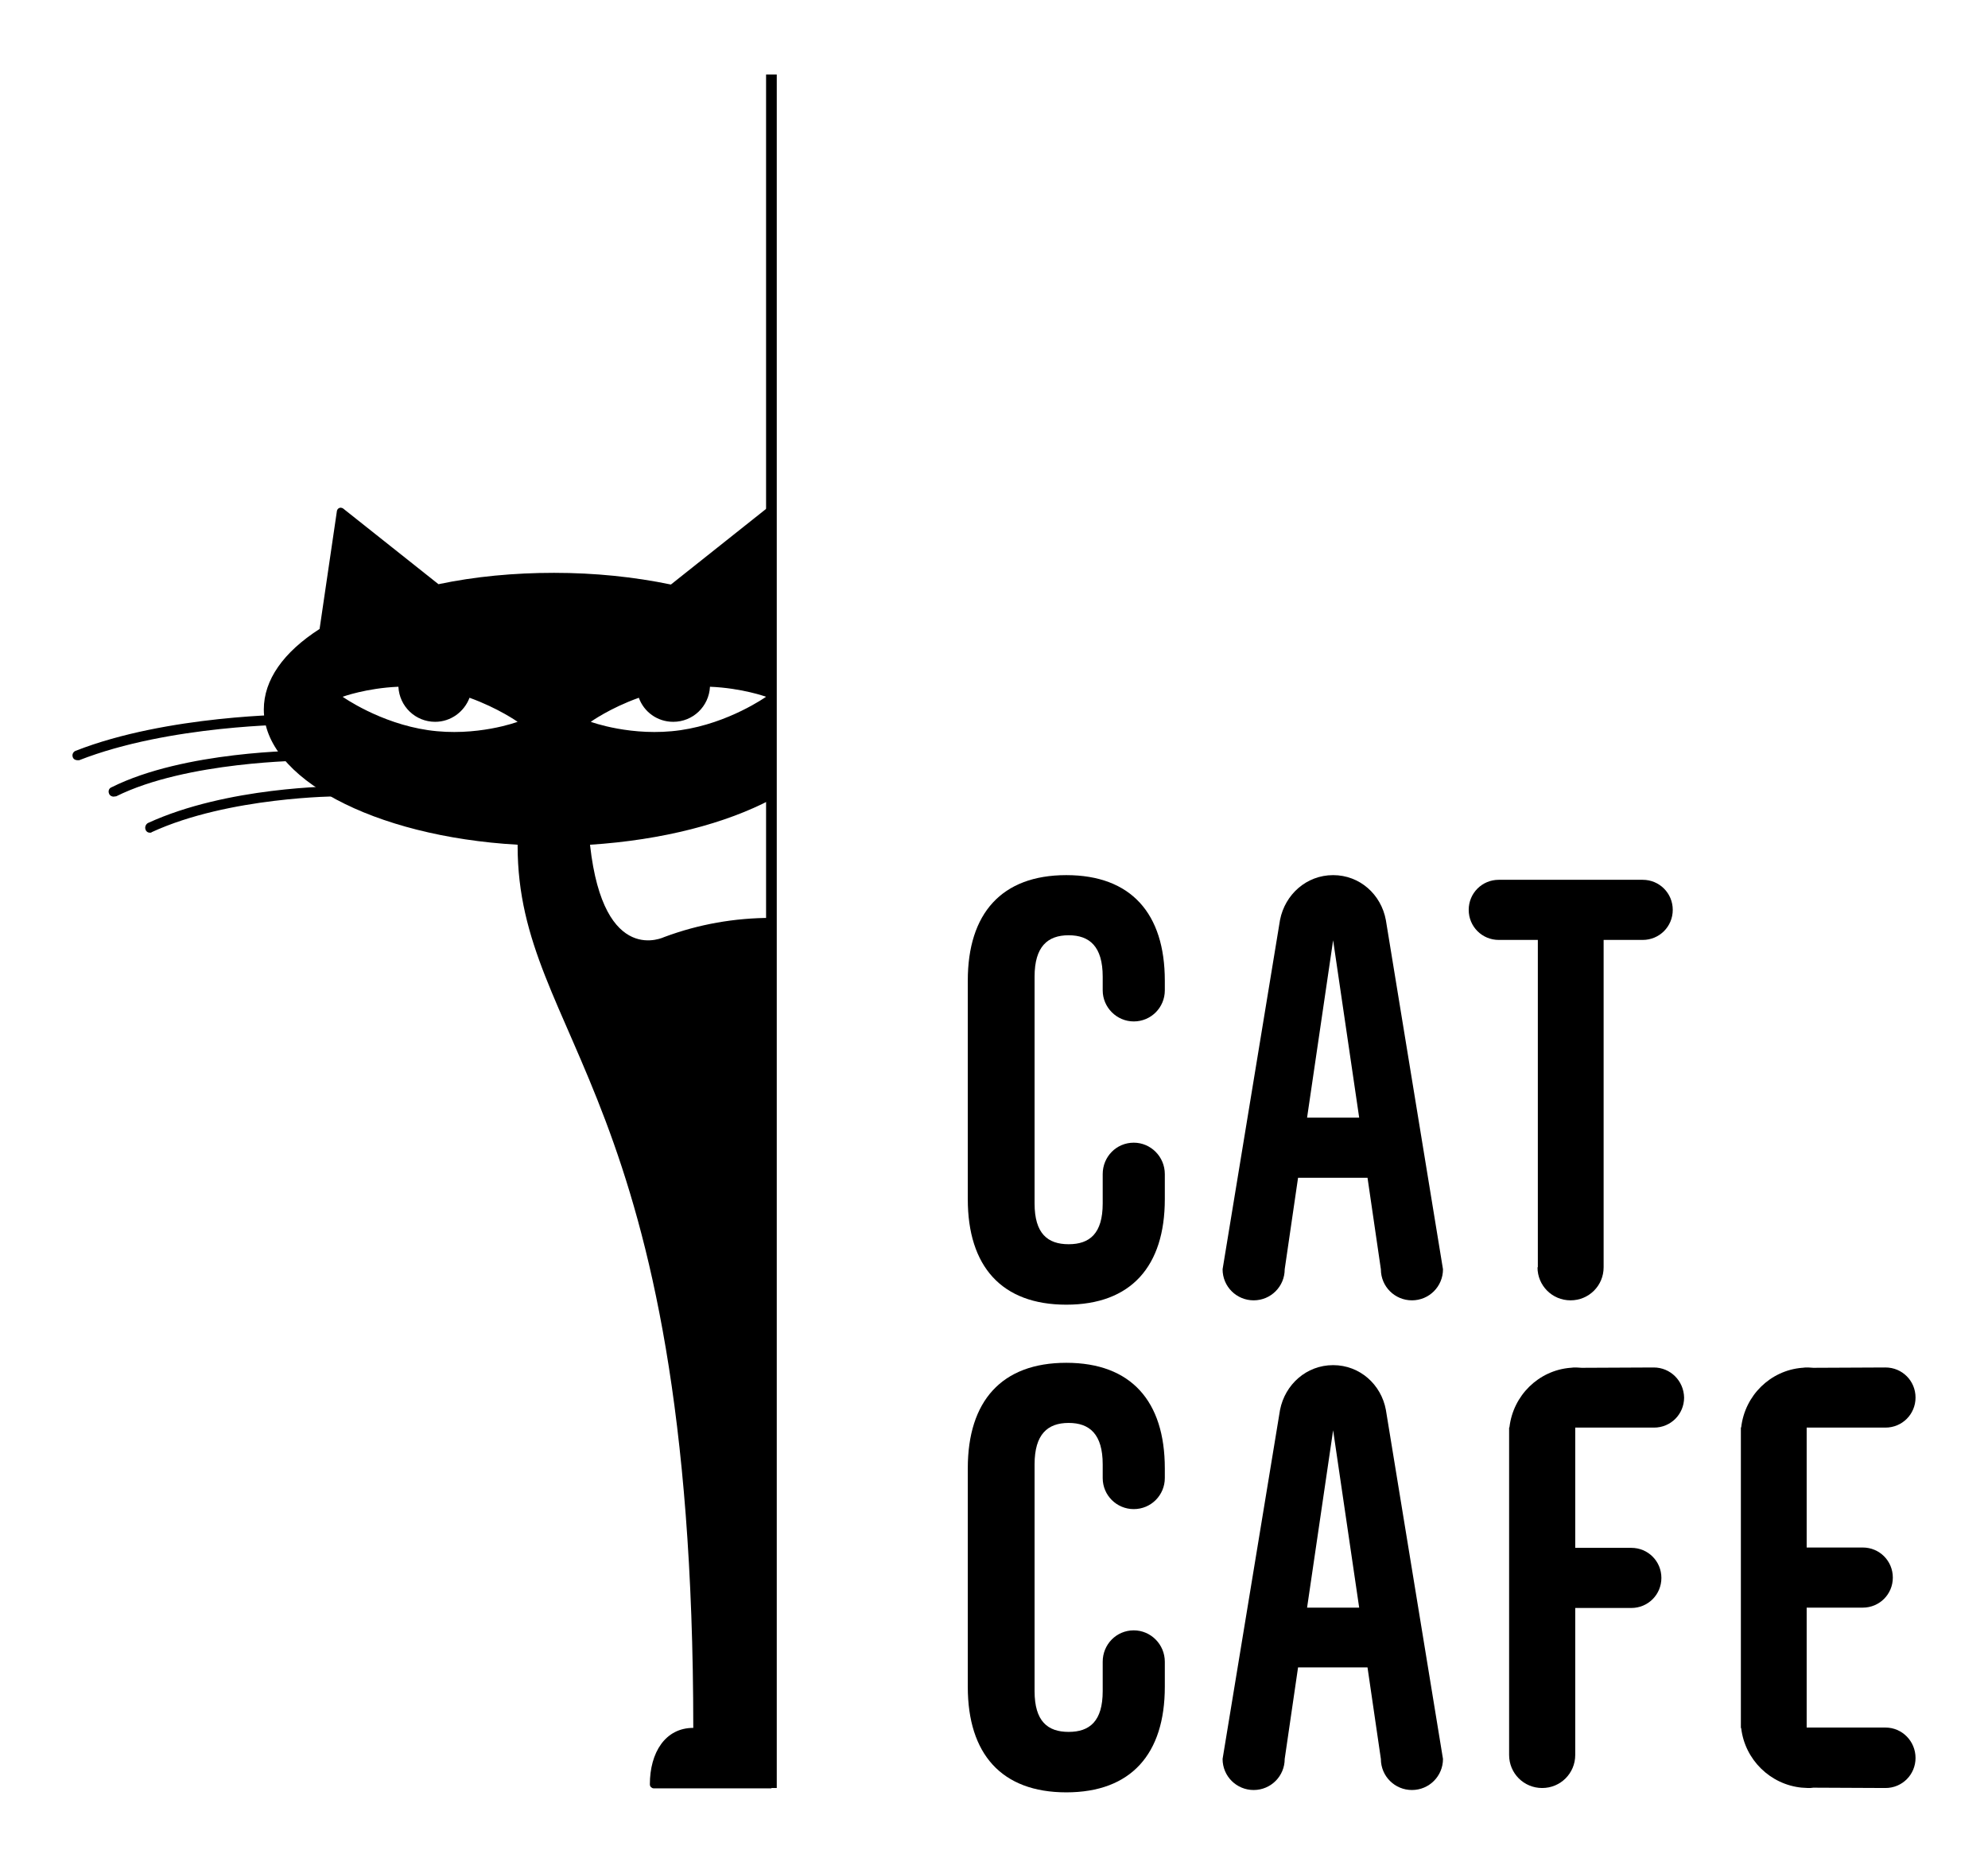
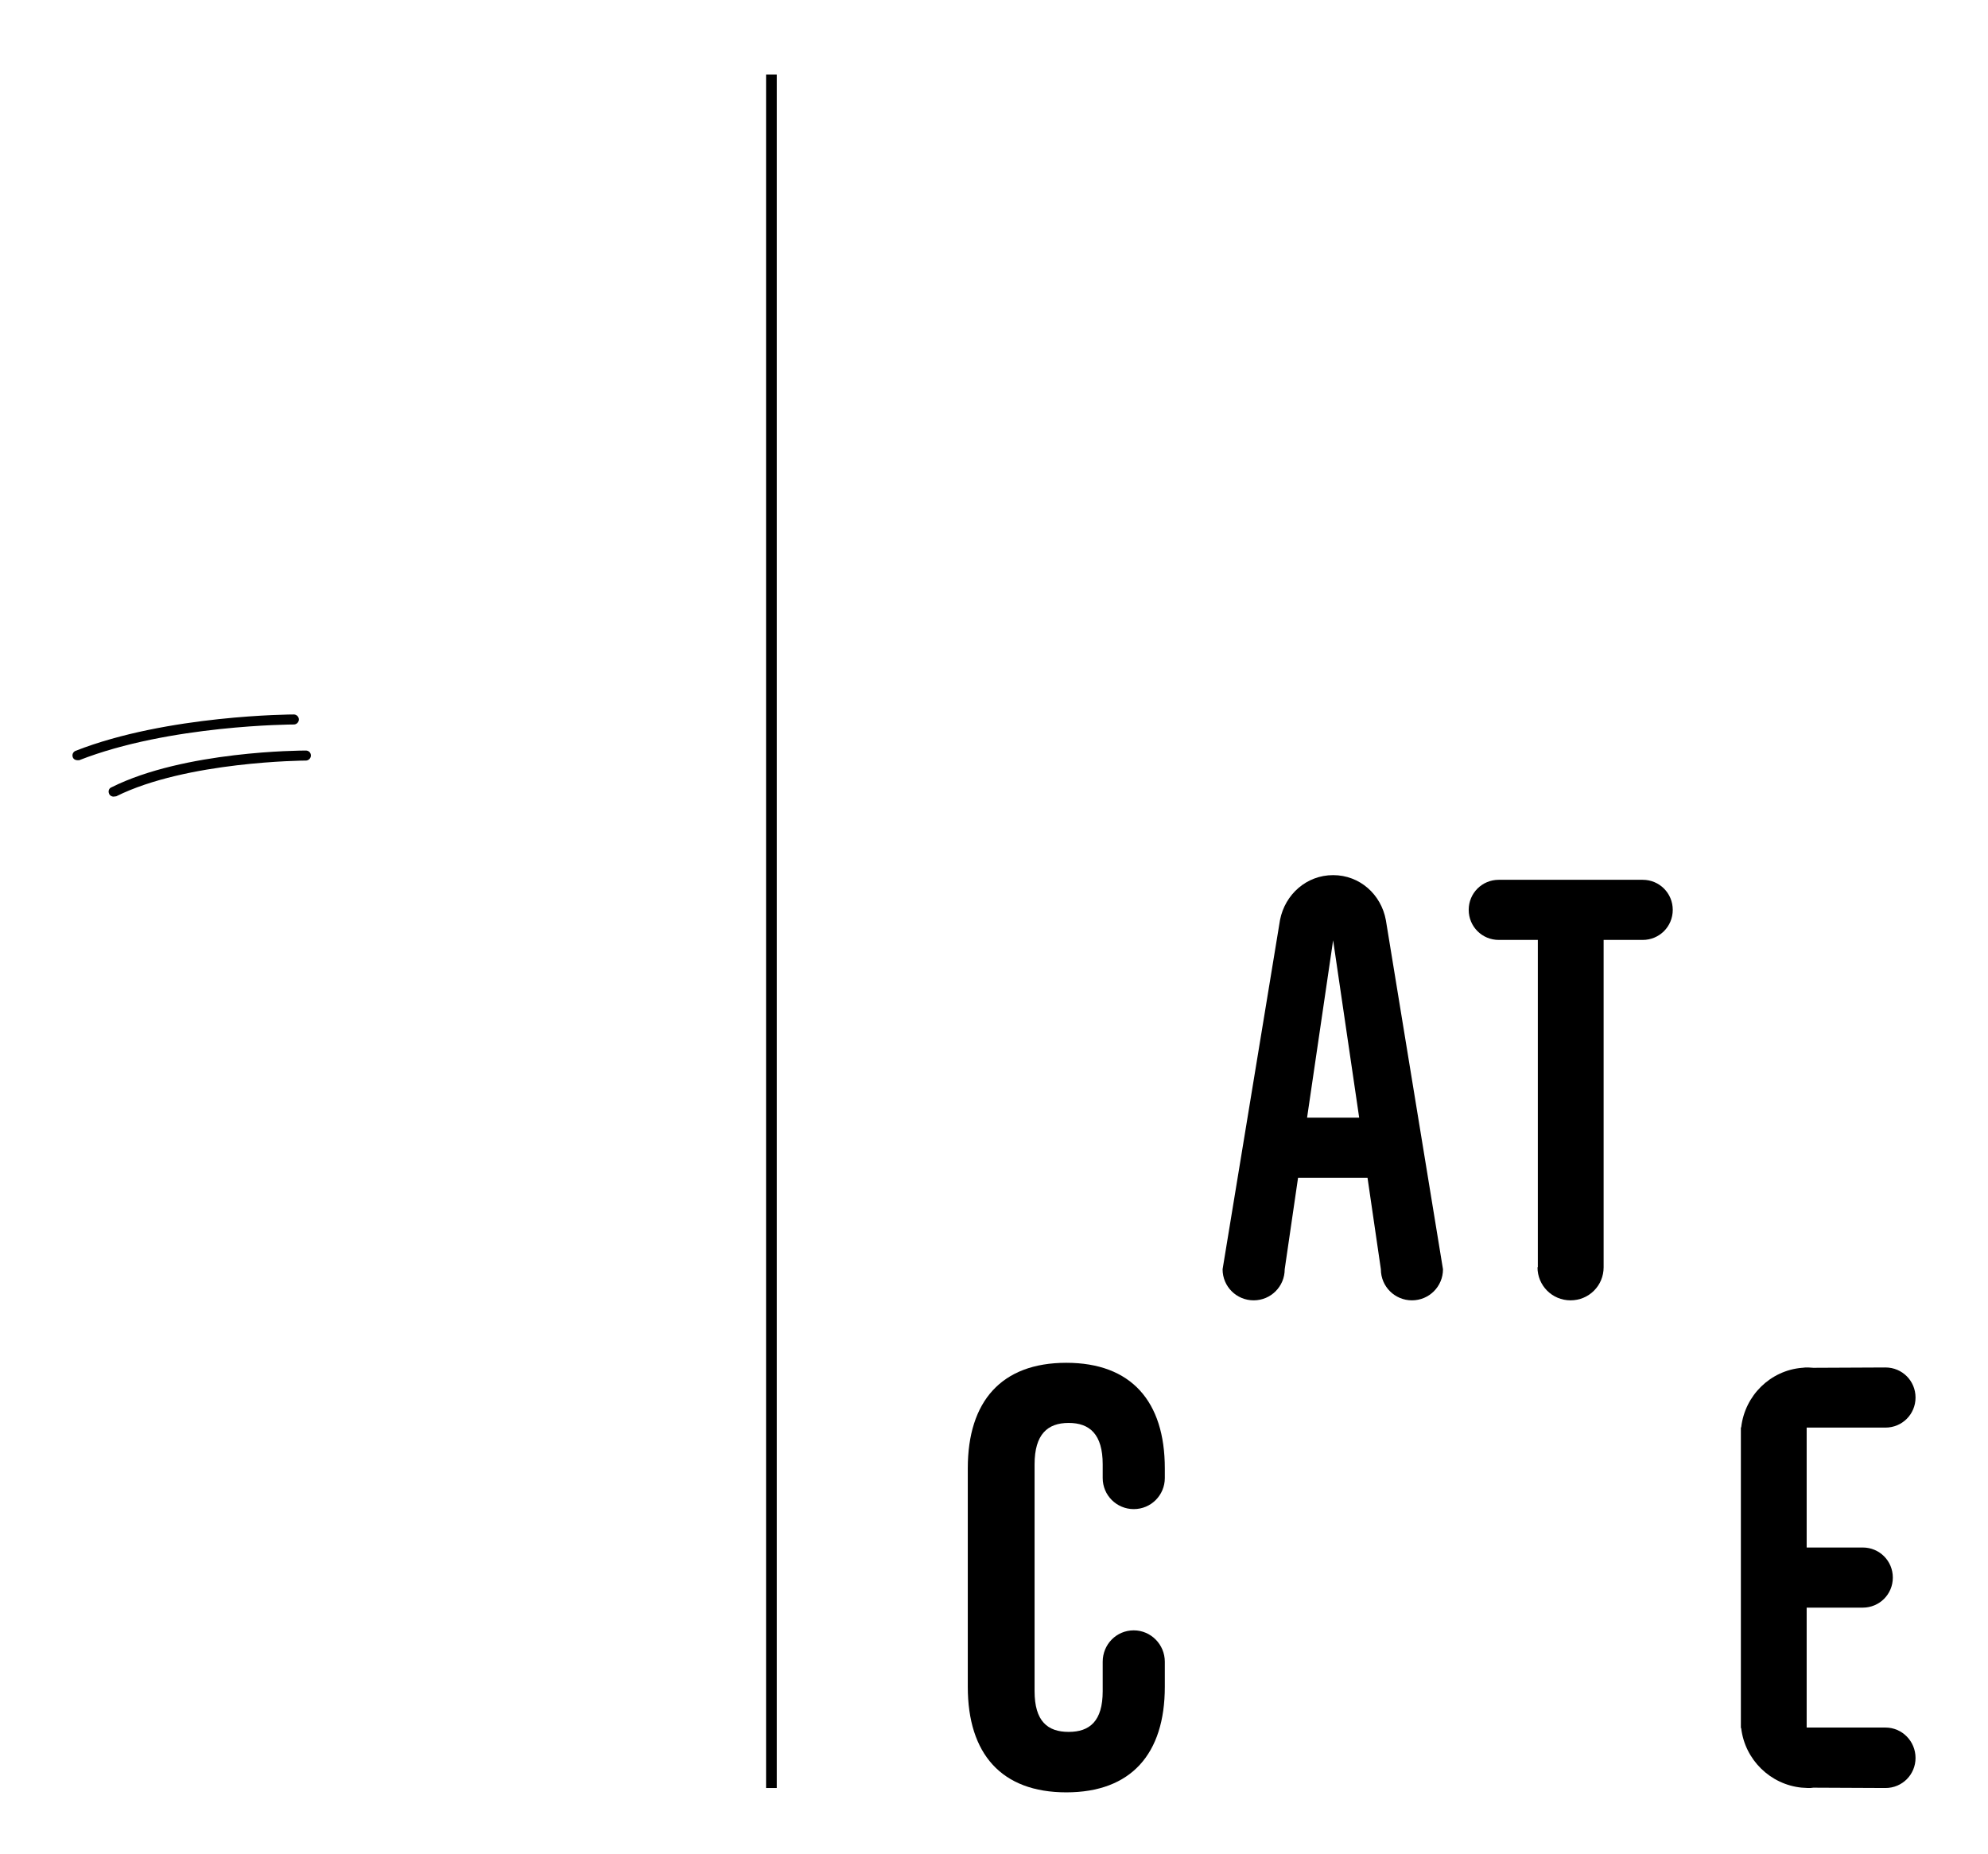
<svg xmlns="http://www.w3.org/2000/svg" version="1.1" id="Vrstva_1" x="0px" y="0px" viewBox="0 0 595.3 555" style="enable-background:new 0 0 595.3 555;" xml:space="preserve">
  <g>
    <path d="M23.2,227.6c-0.6,0-1.2-0.3-1.4-0.9c-0.3-0.8,0.1-1.6,0.8-1.9c27.5-10.8,65-10.9,65.4-10.9c0.8,0,1.5,0.7,1.5,1.5   c0,0.8-0.7,1.5-1.5,1.5c-0.4,0-37.3,0.1-64.3,10.7C23.5,227.6,23.3,227.6,23.2,227.6z" />
  </g>
  <g>
    <path d="M34,238.5c-0.5,0-1.1-0.3-1.3-0.8c-0.4-0.8-0.1-1.7,0.7-2c21.8-10.9,56.7-11,58.2-11c0.8,0,1.5,0.6,1.5,1.5   c0,0.8-0.7,1.5-1.5,1.5c-0.4,0-35.7,0.2-56.8,10.7C34.5,238.4,34.2,238.5,34,238.5z" />
  </g>
  <g>
-     <path d="M44.9,249.3c-0.6,0-1.1-0.3-1.3-0.9c-0.3-0.7,0-1.6,0.7-2c23.7-10.9,55.8-11,57.2-11c0.8,0,1.5,0.7,1.5,1.5   c0,0.8-0.7,1.5-1.5,1.5c-0.3,0-32.9,0.1-56,10.7C45.3,249.3,45.1,249.3,44.9,249.3z" />
-   </g>
-   <path d="M231,239.3v-86.7c-0.1-0.2-0.2-0.4-0.4-0.5c-0.1,0-0.3-0.1-0.4-0.1c-0.2,0-0.5,0.1-0.6,0.2L200.9,175  c-11.1-2.3-22.8-3.5-35-3.5c-12,0-23.7,1.1-34.6,3.4l-28.6-22.7c-0.2-0.1-0.4-0.2-0.7-0.2c-0.1,0-0.3,0-0.4,0.1  c-0.4,0.1-0.6,0.5-0.7,0.8l-5.2,35.4c-10.9,7-16.7,15.3-16.7,24.1c0,20.5,32.7,38,76,40.5l0,0.3c0,58.1,52.6,73.3,52.6,264.1  c-8.4,0-13,7.4-13,16.9c0,0.3,0.1,0.6,0.3,0.8c0.2,0.2,0.5,0.4,0.8,0.4H231v-11.1c-0.3-0.8,0-249.5,0-249.5c-11,0-21.8,1.9-32,5.7  c-0.1,0-18.2,9.2-22.3-27.4v-0.2C198.4,251.5,217.4,246.5,231,239.3z M191.3,208.9c1.5,4.2,5.5,7.2,10.3,7.2c5.9,0,10.7-4.6,11-10.5  c9.7,0.4,16.8,3,16.8,3s-11.1,7.9-25.6,10c-14.5,2.1-26.9-2.5-26.9-2.5S182.6,212,191.3,208.9z M128.2,218.6  c-14.5-2.1-25.6-10-25.6-10s7.1-2.6,16.7-3c0.3,5.9,5.1,10.5,11,10.5c4.7,0,8.7-3,10.3-7.2c8.6,3.1,14.4,7.2,14.4,7.2  S142.7,220.7,128.2,218.6z" />
+     </g>
  <rect x="229.4" y="22.3" width="3.2" height="513" />
  <g>
-     <path d="M319.3,262c-19.4,0-29.5,11.5-29.5,31.6v65.4c0,20.1,10.1,31.6,29.5,31.6c19.4,0,29.5-11.5,29.5-31.6v-7.5   c0-5.2-4.2-9.4-9.3-9.4c-5.2,0-9.3,4.2-9.3,9.4v8.8c0,9-3.9,12.2-10.2,12.2c-6.3,0-10.2-3.2-10.2-12.2v-67.9   c0-9,3.9-12.4,10.2-12.4c6.3,0,10.2,3.4,10.2,12.4v4.1c0,5.1,4.2,9.3,9.3,9.3c5.2,0,9.3-4.2,9.3-9.3v-2.9   C348.8,273.5,338.7,262,319.3,262z" />
    <path d="M460.4,379.4c0,5.5,4.4,9.9,9.9,9.9c5.5,0,9.9-4.4,9.9-9.9v-98h11.7c5,0,9-4,9-9c0-5-4-9-9-9h-43.1c-5,0-9,4-9,9   c0,5,4,9,9,9h11.7V379.4z" />
    <path d="M319.3,408c-19.4,0-29.5,11.5-29.5,31.6V505c0,20.1,10.1,31.6,29.5,31.6c19.4,0,29.5-11.5,29.5-31.6v-7.5   c0-5.2-4.2-9.4-9.3-9.4c-5.2,0-9.3,4.2-9.3,9.4v8.8c0,9-3.9,12.2-10.2,12.2c-6.3,0-10.2-3.2-10.2-12.2v-67.9   c0-9,3.9-12.4,10.2-12.4c6.3,0,10.2,3.4,10.2,12.4v4.1c0,5.2,4.2,9.3,9.3,9.3c5.2,0,9.3-4.2,9.3-9.3v-2.9   C348.8,419.5,338.7,408,319.3,408z" />
-     <path d="M495.2,409.4l-21.6,0.1c-0.5,0-1-0.1-1.6-0.1c-0.6,0-1.1,0-1.7,0.1h-0.1l0,0c-9.5,0.8-17.1,8.3-18.2,17.8l-0.1,0.1v98   c0,5.5,4.4,9.9,9.9,9.9c5.5,0,9.9-4.4,9.9-9.9v-44h16.8c5,0,9-4,9-9c0-5-4-9-9-9h-16.8v-13.8v-22.2h20.3h3.3c5,0,9-4,9-9   C504.2,413.4,500.2,409.4,495.2,409.4z" />
    <path d="M564.6,517.2h-3.3h-20.3V495v-13.7h16.8c5,0,9-4,9-9c0,0,0,0,0,0c0,0,0,0,0,0c0-5-4-9-9-9h-16.8v-13.7v-22.2h20.3h3.3   c5,0,9-4,9-9c0-5-4-9-9-9l-21.6,0.1c-0.5,0-1-0.1-1.6-0.1c-0.6,0-1.1,0-1.7,0.1h-0.1l0,0c-9.5,0.8-17.1,8.3-18.2,17.8l-0.1,0.1   v89.9l0.1,0.1c1.1,9.4,8.7,16.9,18.2,17.8v0h0.1c0.6,0,1.2,0.1,1.7,0.1c0.5,0,1.1,0,1.6-0.1l21.6,0.1c5,0,9-4,9-9   C573.6,521.3,569.6,517.2,564.6,517.2z" />
-     <path d="M399.2,408.7c-8,0-14.4,5.8-15.9,13.4l-17.2,104.5c0,5.2,4.2,9.3,9.3,9.3c5.2,0,9.3-4.2,9.3-9.3l4-27.4h20.8l4,27.4   c0,5.2,4.2,9.3,9.3,9.3c5.2,0,9.3-4.2,9.3-9.3l-17.1-104.5C413.6,414.5,407.2,408.7,399.2,408.7z M391.4,481.3l7.8-53.1l7.8,53.1   H391.4z" />
    <path d="M399.2,262c-8,0-14.4,5.8-15.9,13.4L366.1,380c0,5.2,4.2,9.3,9.3,9.3c5.2,0,9.3-4.2,9.3-9.3l4-27.4h20.8l4,27.4   c0,5.2,4.2,9.3,9.3,9.3c5.2,0,9.3-4.2,9.3-9.3l-17.1-104.5C413.6,267.8,407.2,262,399.2,262z M391.4,334.6l7.8-53.1l7.8,53.1H391.4   z" />
  </g>
</svg>